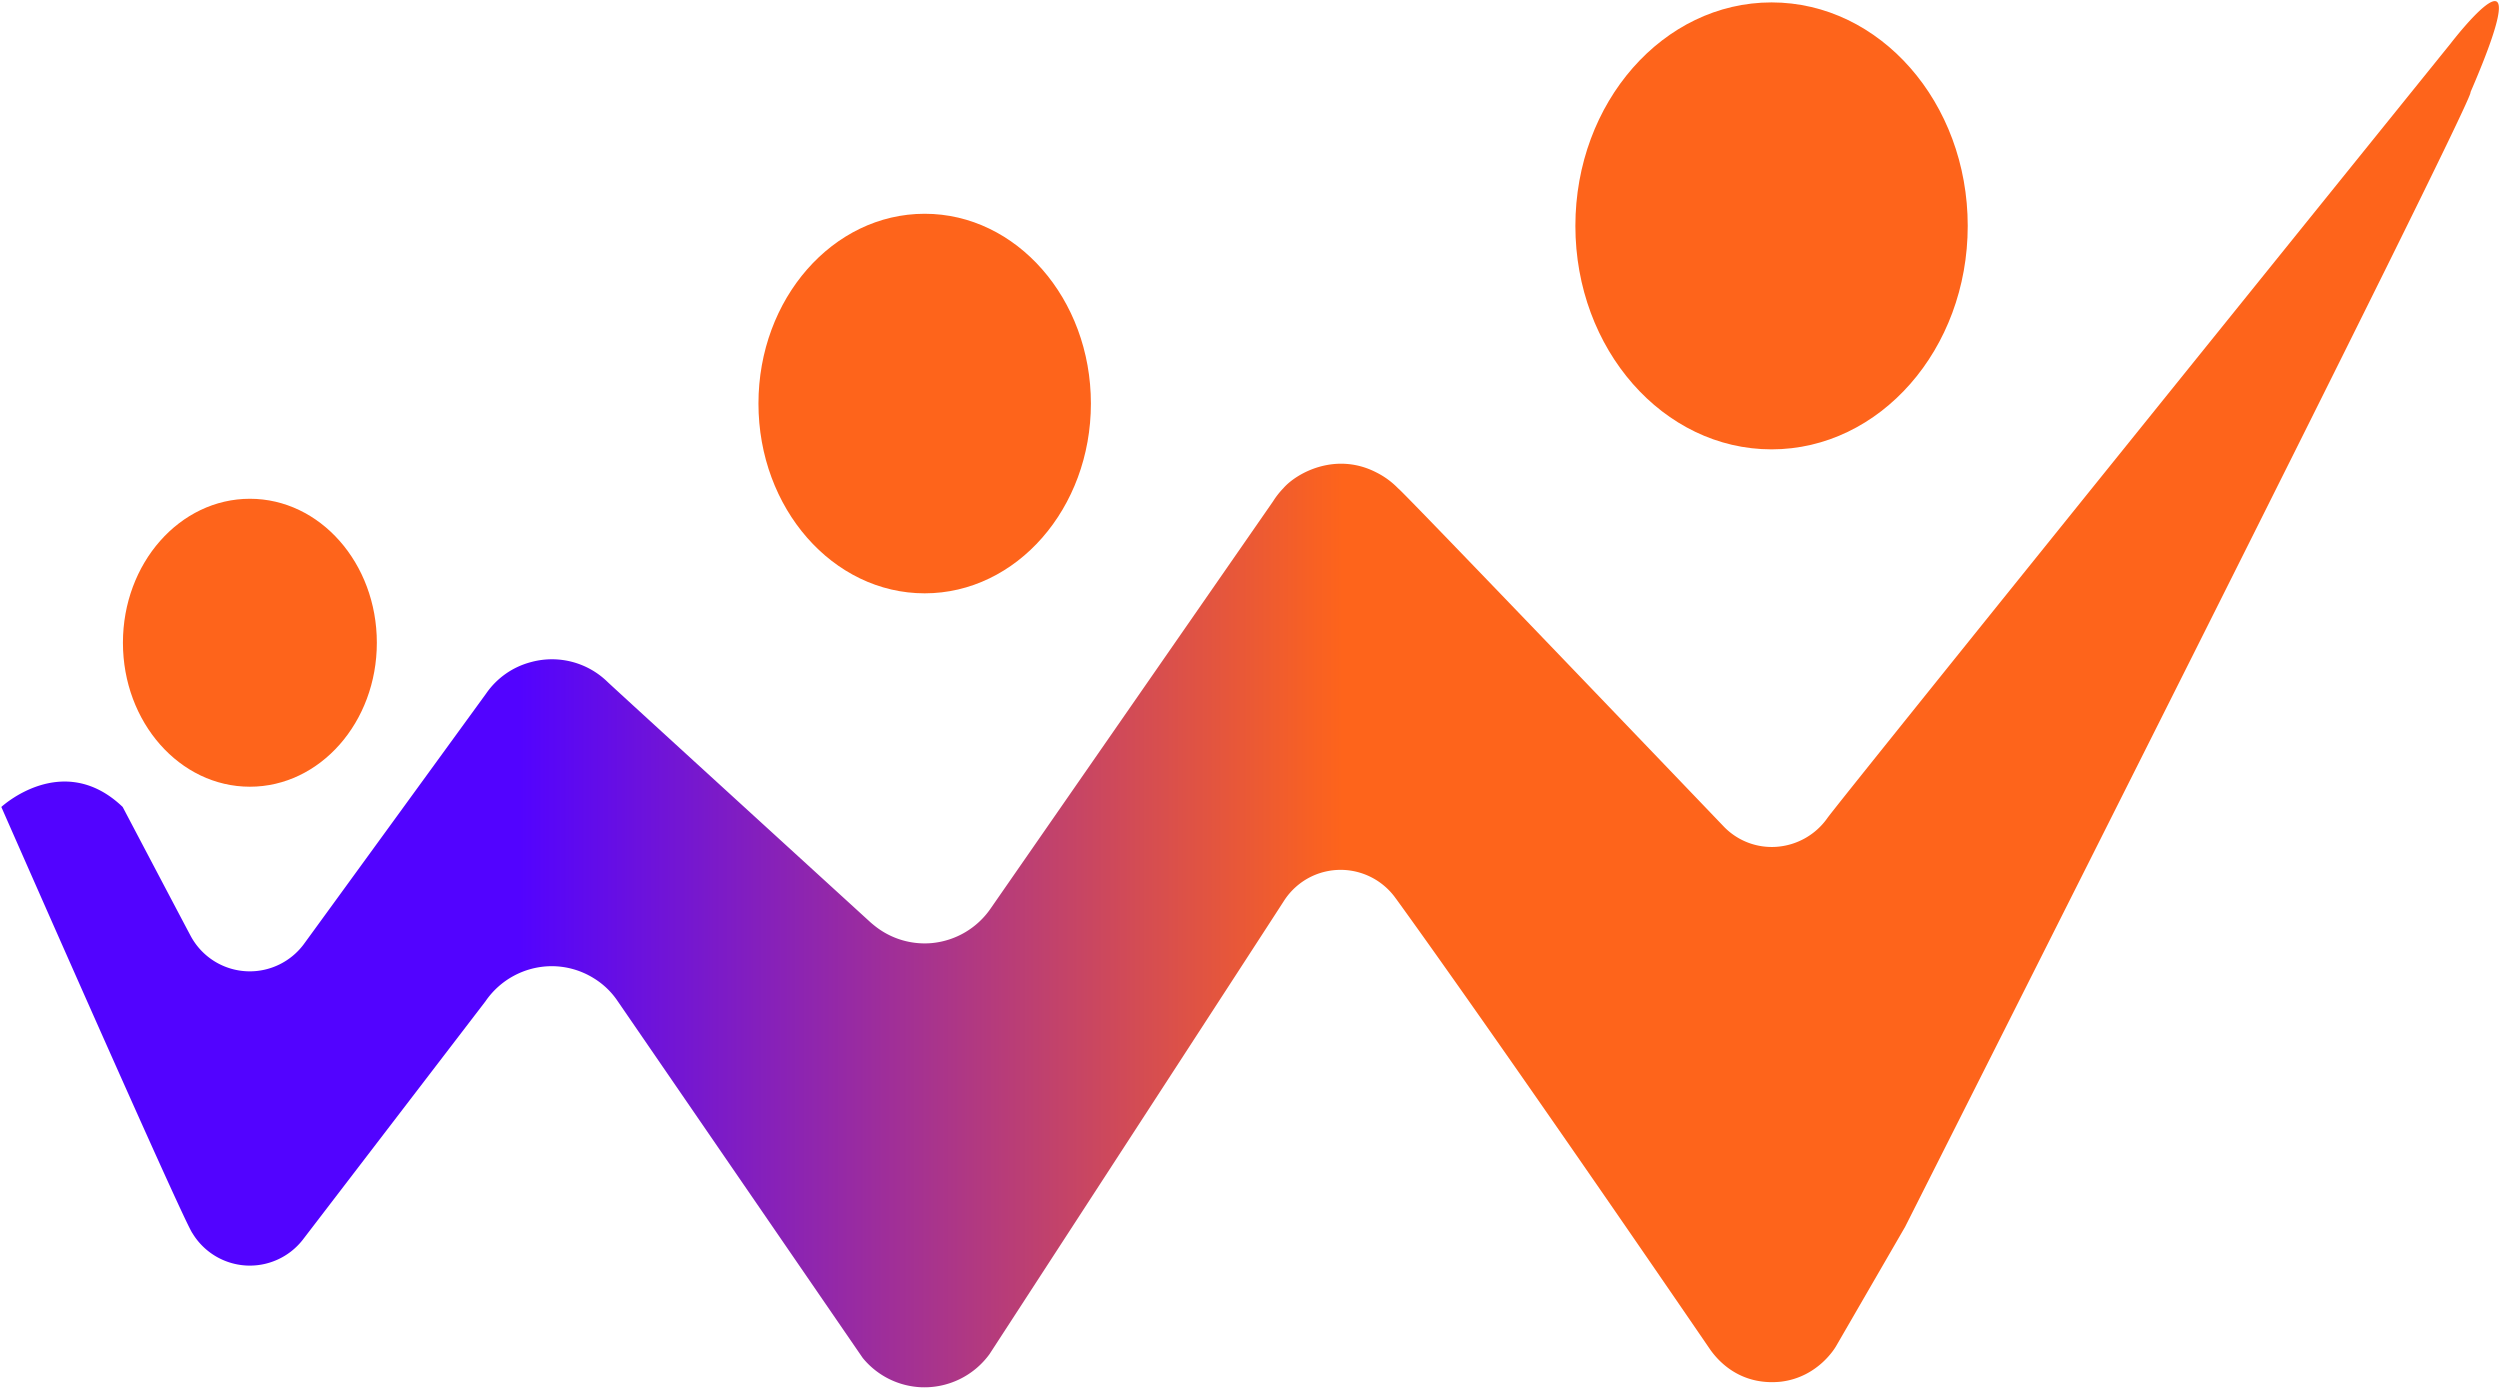
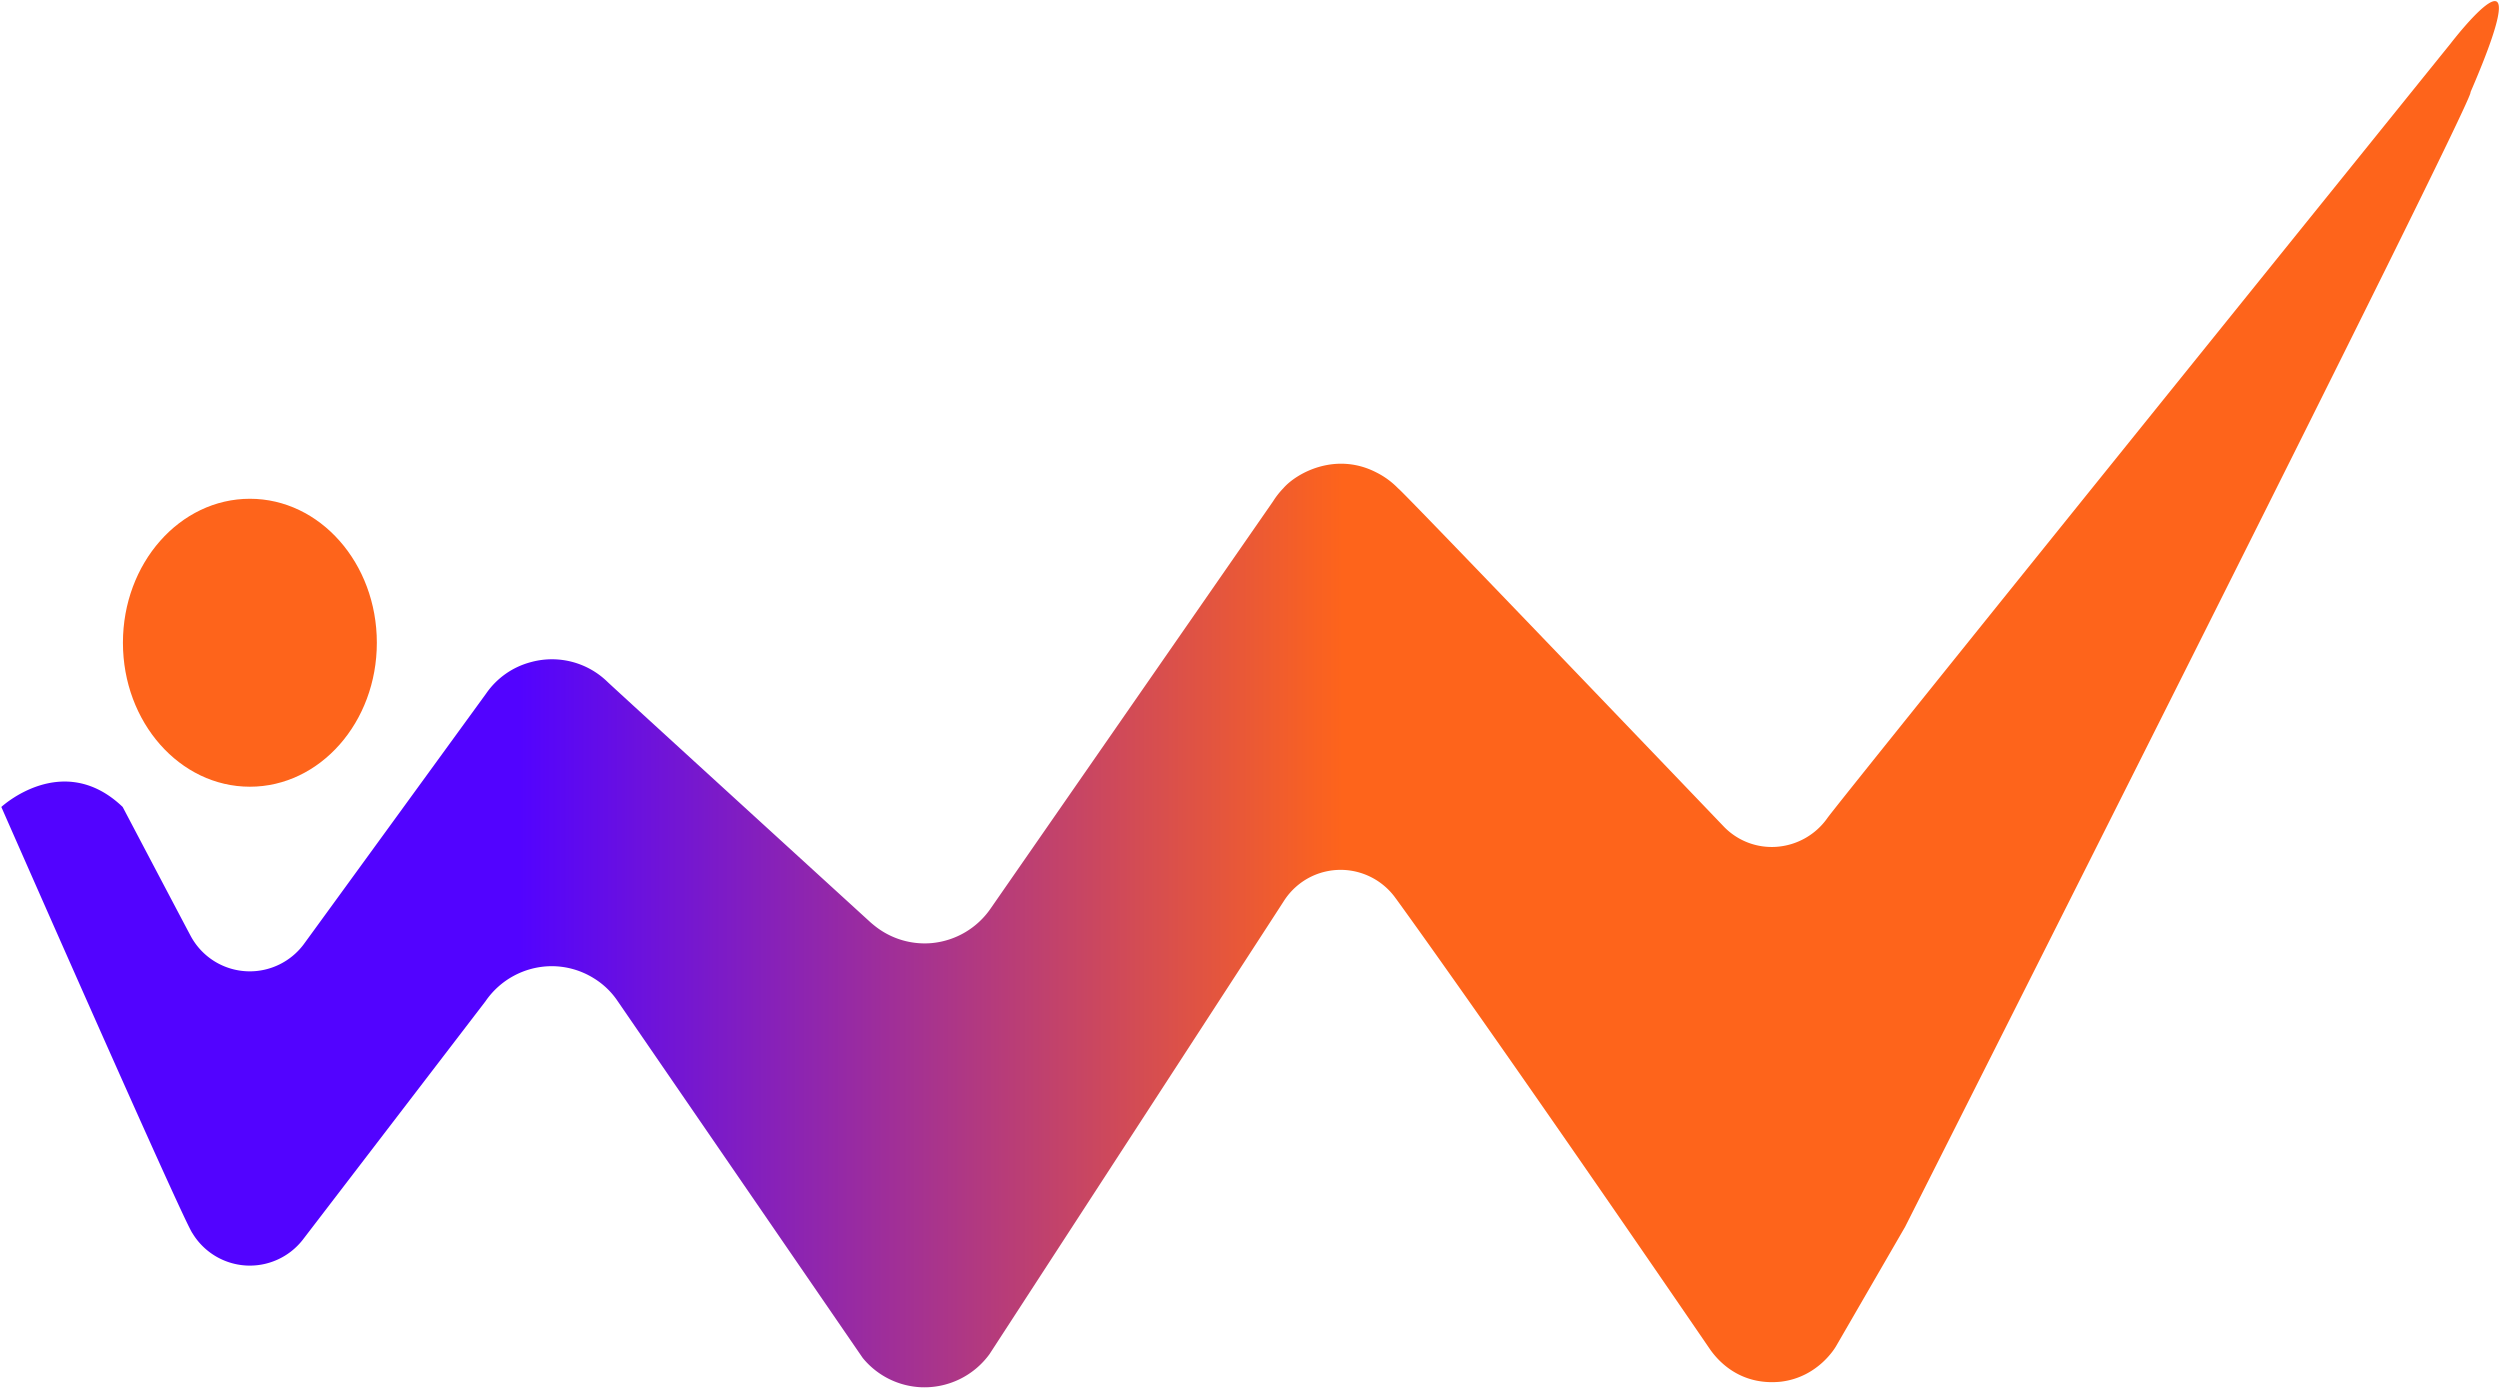
<svg xmlns="http://www.w3.org/2000/svg" width="1134.75" height="630.198" viewBox="0 0 1134.75 630.198">
  <defs>
    <linearGradient id="linear-gradient" x1="0.201" y1="1" x2="0.528" y2="1" gradientUnits="objectBoundingBox">
      <stop offset="0" stop-color="#5203ff" />
      <stop offset="1" stop-color="#fe641b" />
    </linearGradient>
  </defs>
  <g id="mark" transform="translate(-577.122 77.766)">
    <path id="Path_2978" data-name="Path 2978" d="M4798.284-5034.354c30.949,58.793,30.949,58.7,30.949,58.7a30.416,30.416,0,0,0,26.156,15.913,30.55,30.55,0,0,0,25.023-12.2c.693-.9,82.8-113.817,82.8-113.817a35.731,35.731,0,0,1,20.25-14.3,36.1,36.1,0,0,1,34.85,8.9c2.536,2.494,119.445,109.207,119.445,109.207s.855.761,2.445,2.008a36.259,36.259,0,0,0,25.349,7.382,36.551,36.551,0,0,0,26.823-15.868l128.053-184.605a35.971,35.971,0,0,1,4.658-5.948c6.039-6.986,23.777-16.7,42.227-7.218a36.473,36.473,0,0,1,10.01,7.354c0-.92,147.911,153.605,147.911,153.605a30.207,30.207,0,0,0,23.5,9,30.958,30.958,0,0,0,23.248-12.962c2.746-4.475,282.947-351.656,282.947-351.656s42.626-55.605,9.02,22.119c3.9-.834-256.611,514.972-256.611,514.972l-31.3,54.1s-7.8,14.141-25.115,16.194c-15.961,1.637-26.363-6.6-31.969-14.462-102.285-149.43-142.81-204.926-142.81-204.926s-.048,0-.276-.367a30.768,30.768,0,0,0-22.072-12.454,30.717,30.717,0,0,0-15.848,2.86,30.75,30.75,0,0,0-12.64,11.23c-1.242,2.055-133.538,205.569-133.538,205.569a36.518,36.518,0,0,1-31.181,15.061,36.26,36.26,0,0,1-26.385-13.283L5022.972-4946.2a35.086,35.086,0,0,0-10.7-10.31,36.167,36.167,0,0,0-19.767-5.562,36.586,36.586,0,0,0-29.566,15.963l-83.057,108.4a30.519,30.519,0,0,1-25.734,11.488,30.479,30.479,0,0,1-24.174-14.626c-3.666-4.447-86.766-193.5-86.766-193.5S4771.135-5060.3,4798.284-5034.354Z" transform="translate(-4165.484 5322.861)" stroke="rgba(0,0,0,0)" stroke-miterlimit="10" stroke-width="1" fill="url(#linear-gradient)" />
    <ellipse id="Ellipse_4" data-name="Ellipse 4" cx="57.625" cy="65.348" rx="57.625" ry="65.348" transform="translate(632.92 148.627)" fill="#fe641b" />
-     <ellipse id="Ellipse_3" data-name="Ellipse 3" cx="75.447" cy="86.141" rx="75.447" ry="86.141" transform="translate(921.386 19.264)" fill="#fe641b" />
-     <ellipse id="Ellipse_19" data-name="Ellipse 19" cx="89.042" cy="101.435" rx="89.042" ry="101.435" transform="translate(1292.189 -76.672)" fill="#fe641b" />
  </g>
</svg>